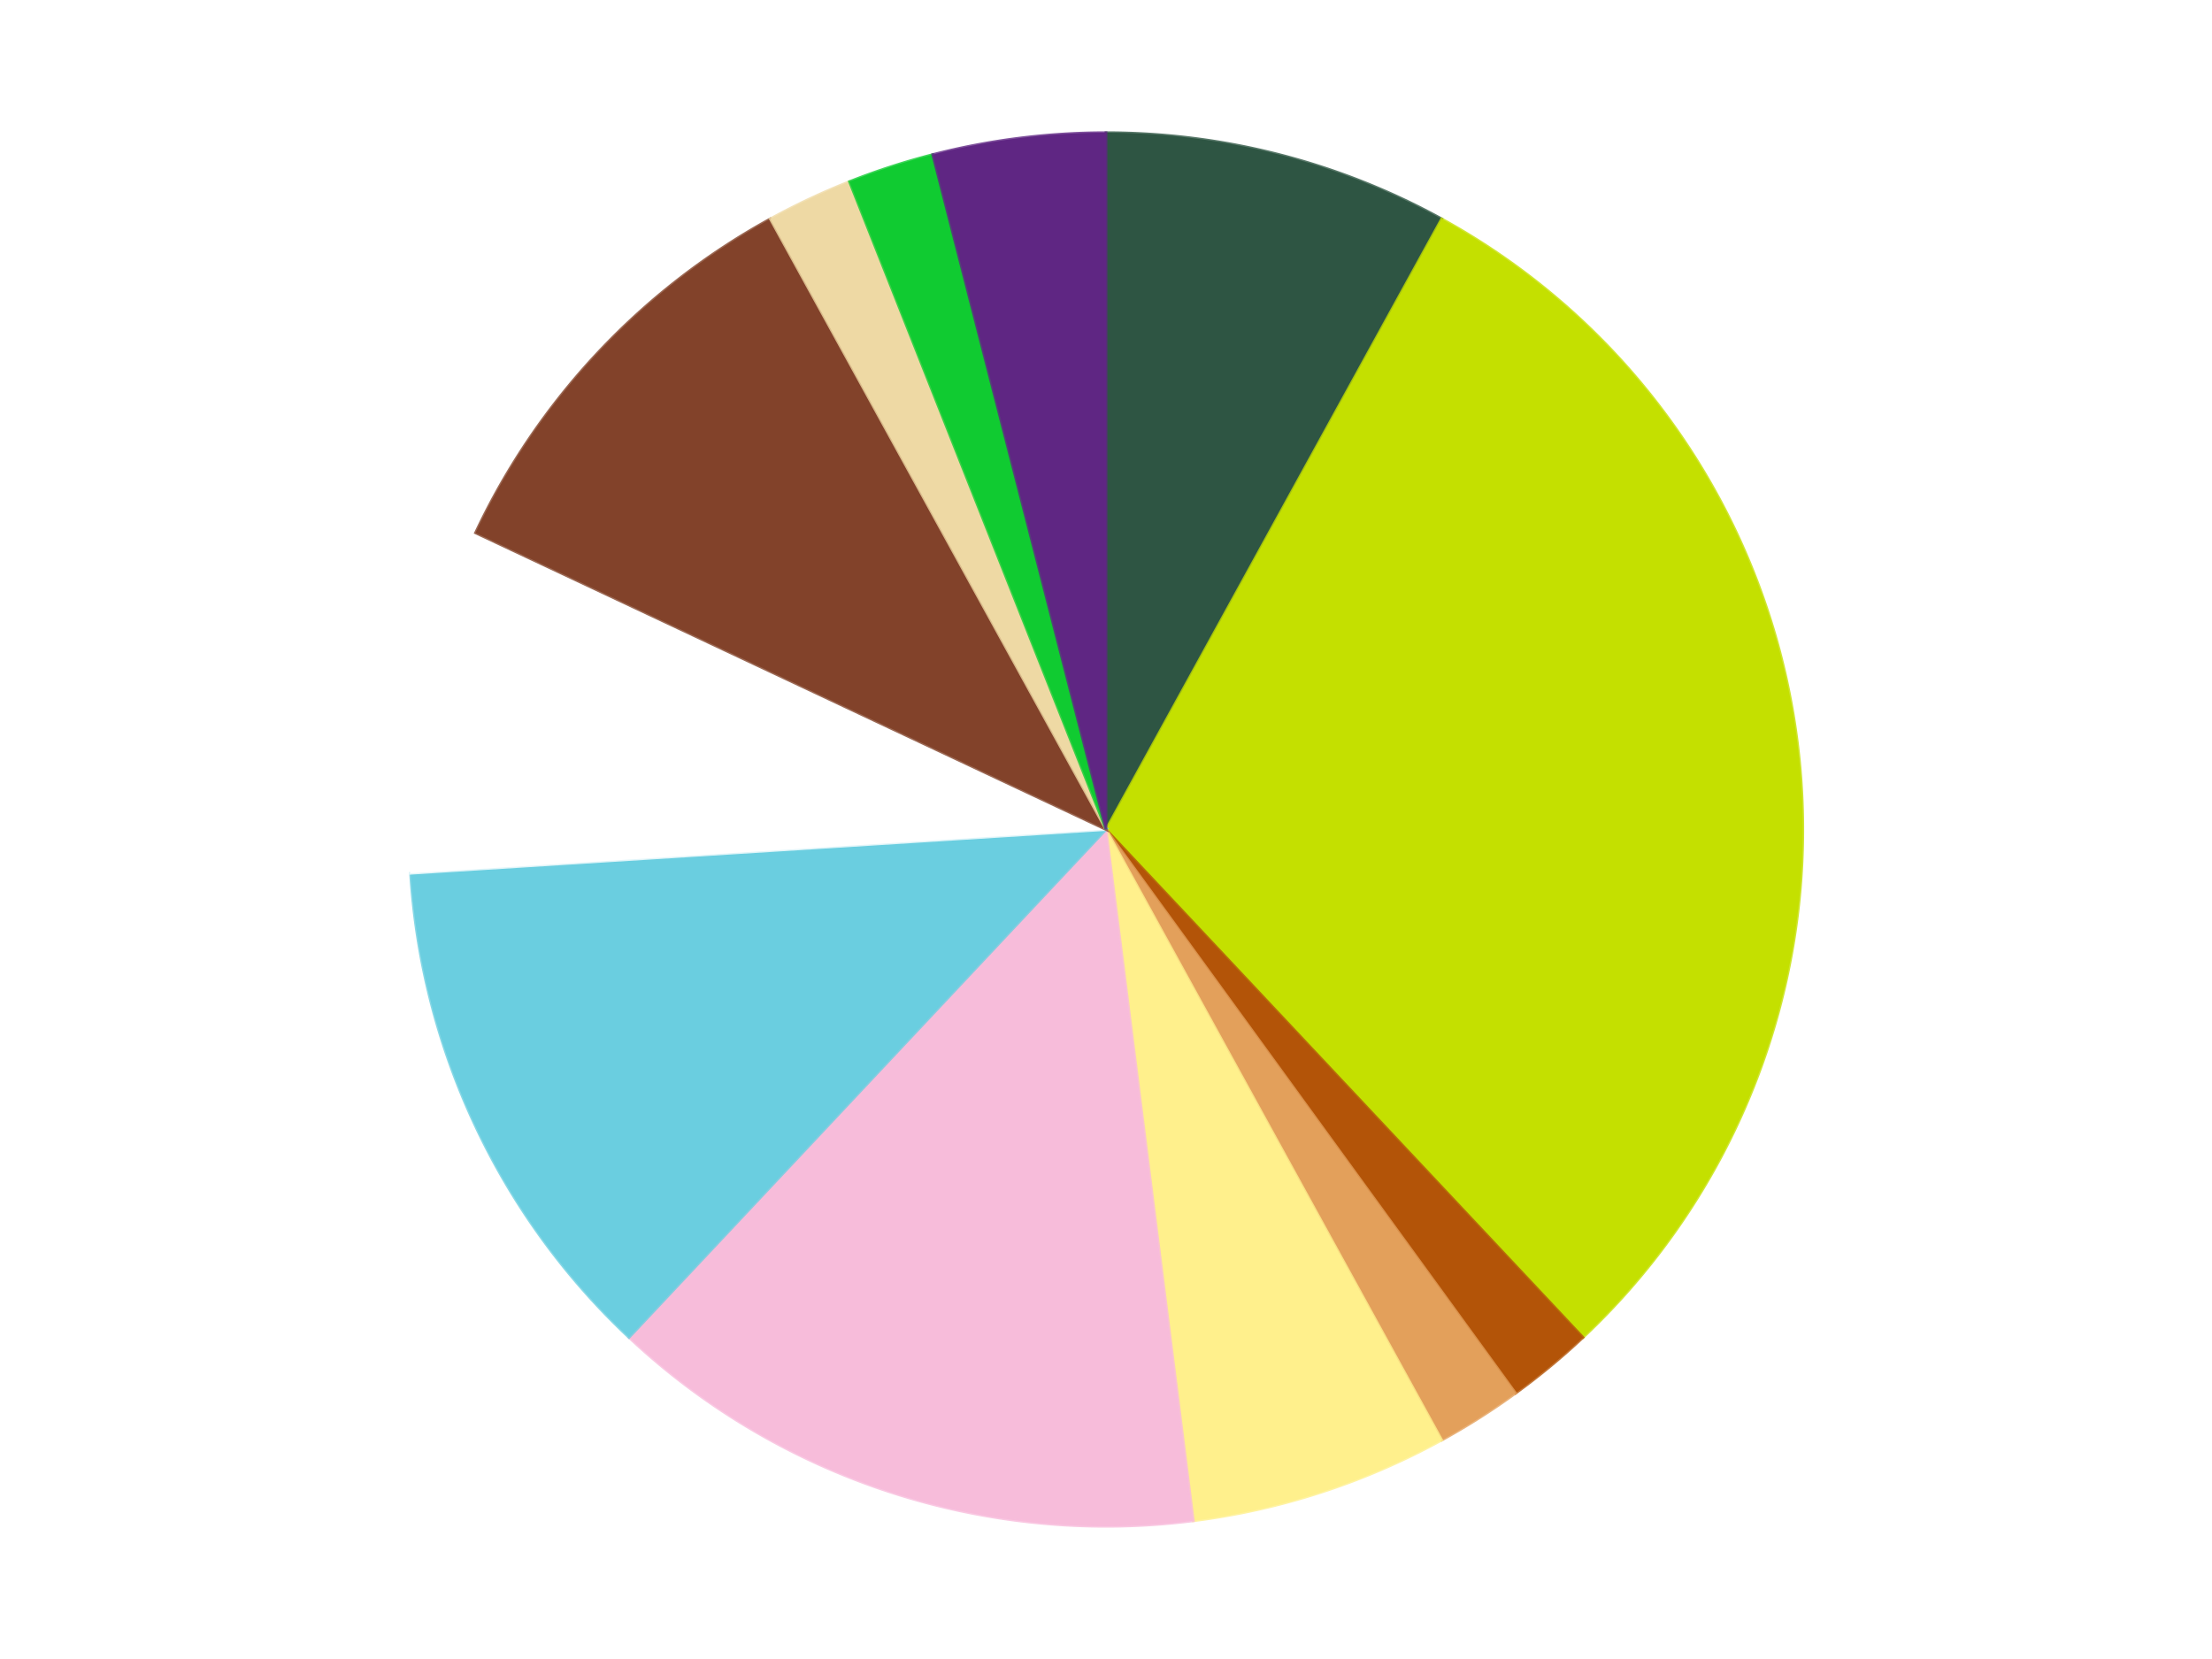
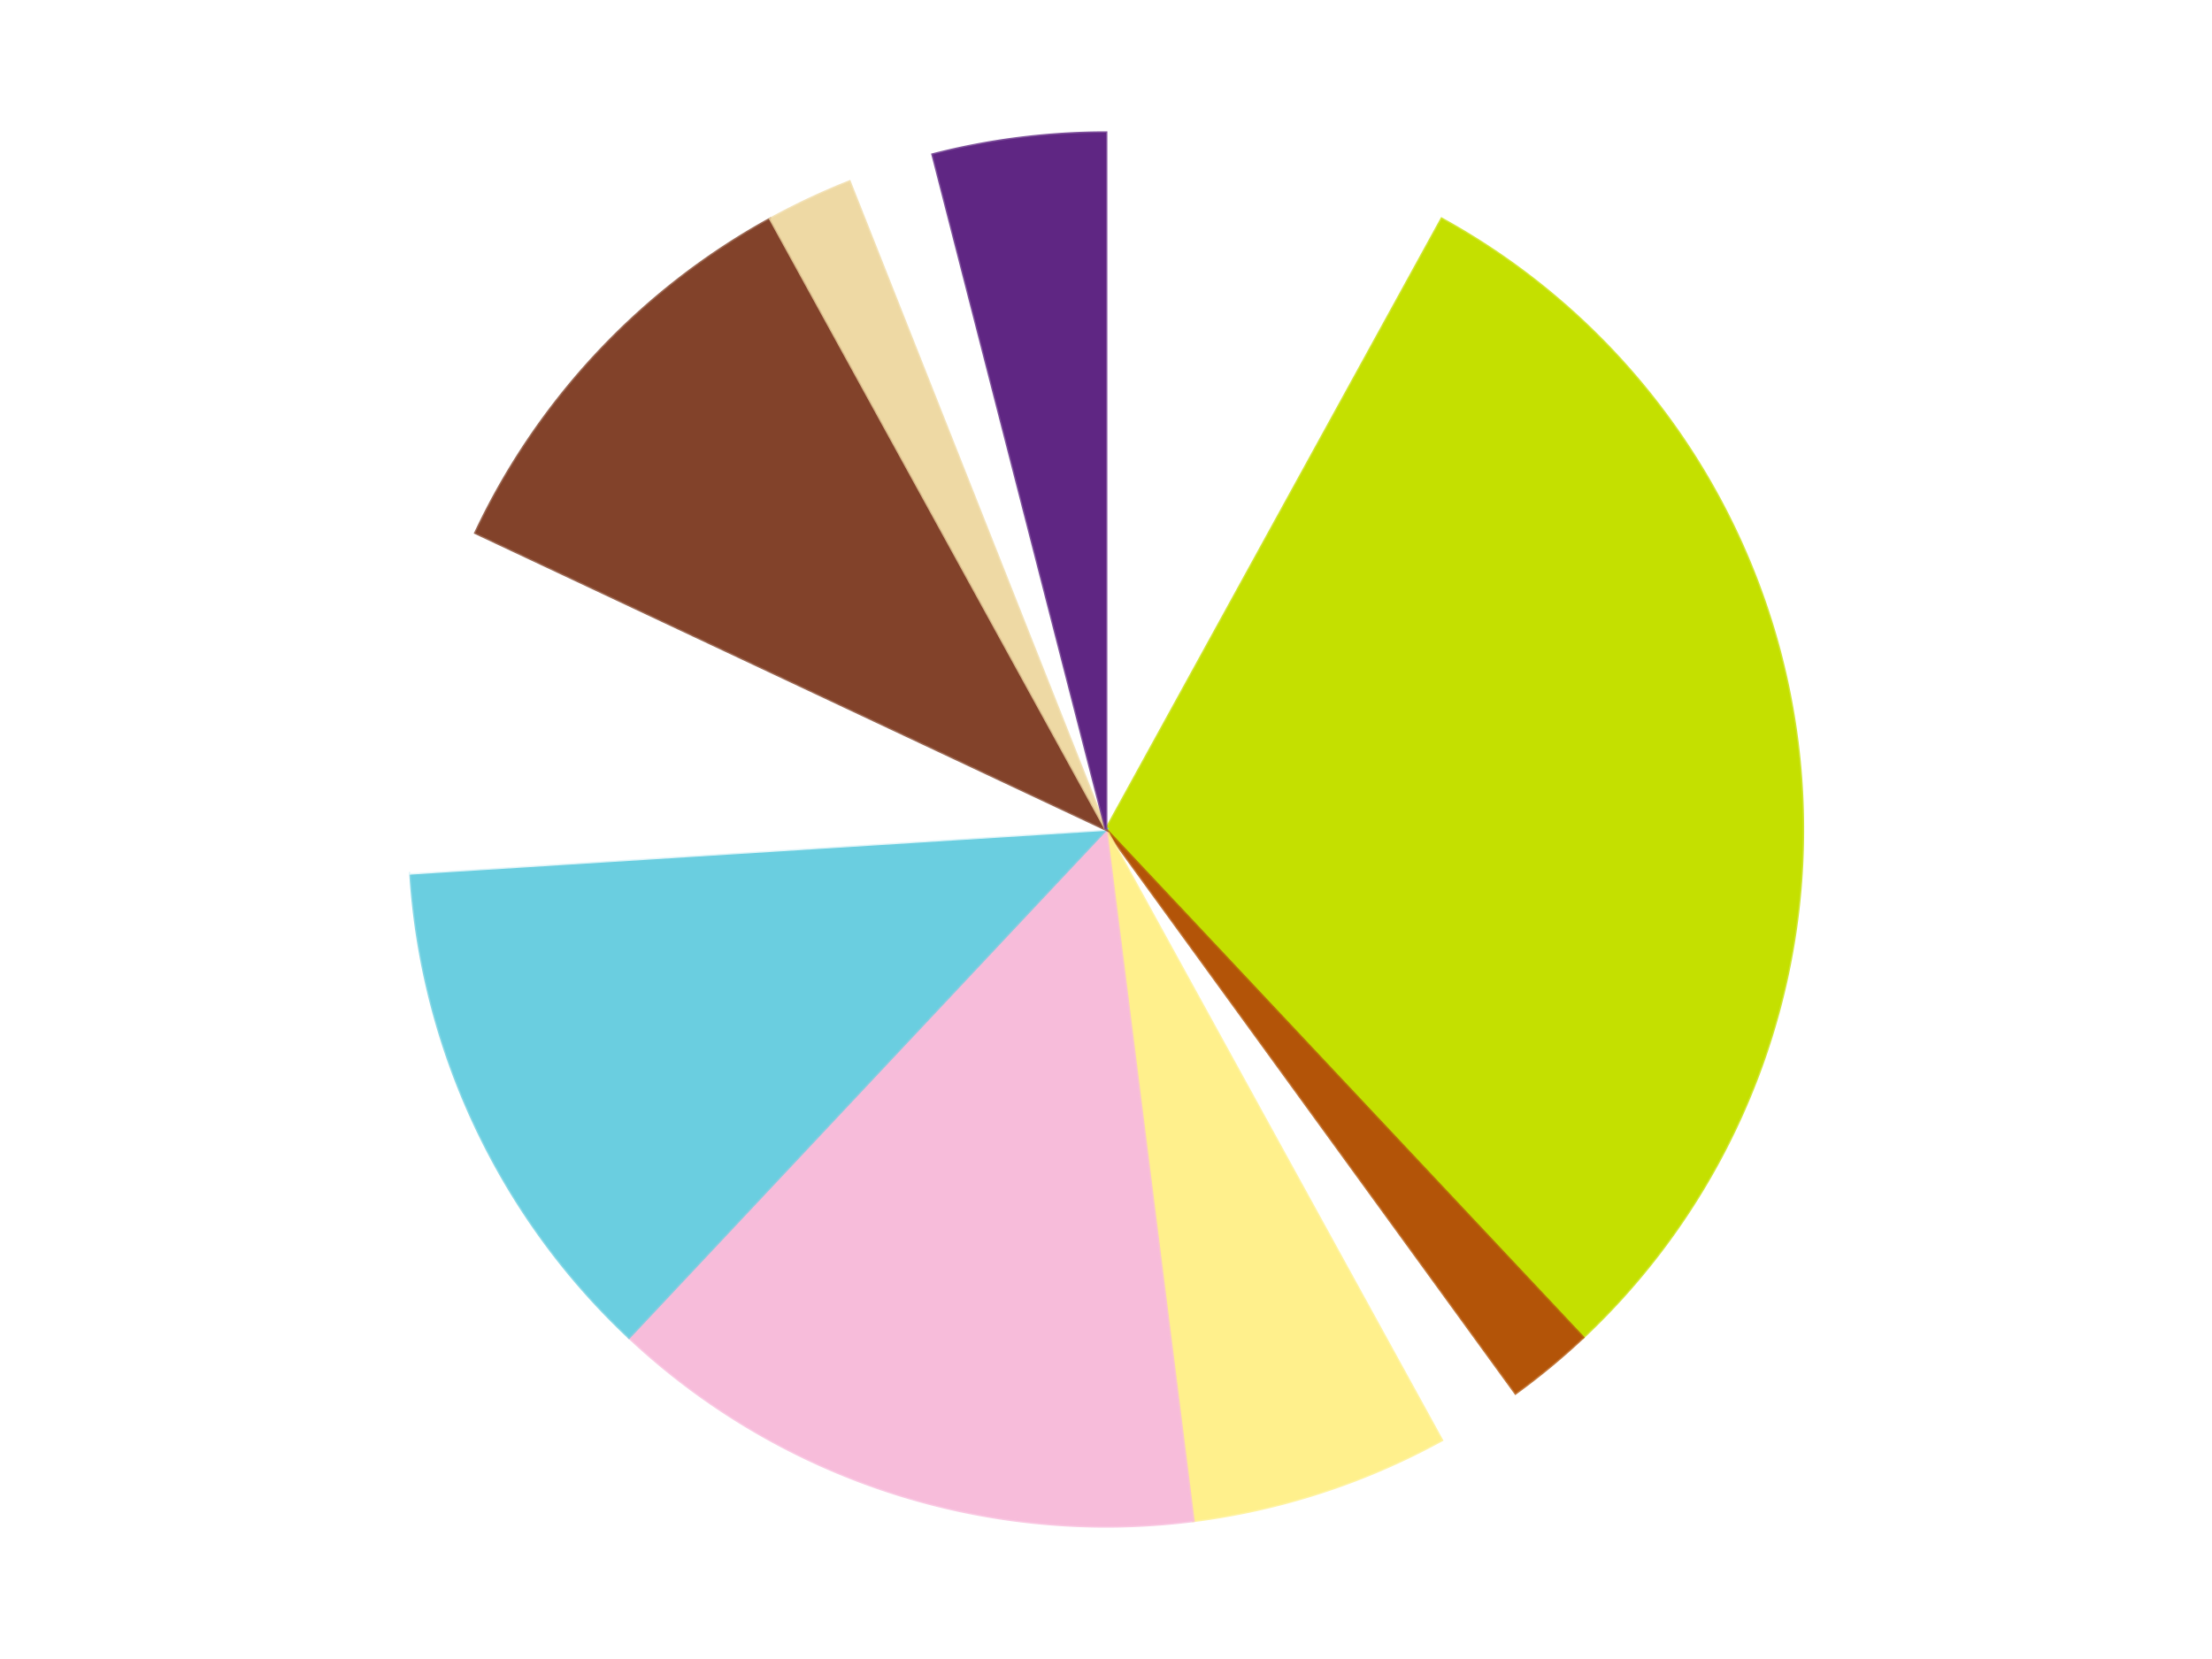
<svg xmlns="http://www.w3.org/2000/svg" xmlns:xlink="http://www.w3.org/1999/xlink" id="chart-bbf59053-982f-49cf-8dcc-bb08f6867250" class="pygal-chart" viewBox="0 0 800 600">
  <defs>
    <style type="text/css">#chart-bbf59053-982f-49cf-8dcc-bb08f6867250{-webkit-user-select:none;-webkit-font-smoothing:antialiased;font-family:Consolas,"Liberation Mono",Menlo,Courier,monospace}#chart-bbf59053-982f-49cf-8dcc-bb08f6867250 .title{font-family:Consolas,"Liberation Mono",Menlo,Courier,monospace;font-size:16px}#chart-bbf59053-982f-49cf-8dcc-bb08f6867250 .legends .legend text{font-family:Consolas,"Liberation Mono",Menlo,Courier,monospace;font-size:14px}#chart-bbf59053-982f-49cf-8dcc-bb08f6867250 .axis text{font-family:Consolas,"Liberation Mono",Menlo,Courier,monospace;font-size:10px}#chart-bbf59053-982f-49cf-8dcc-bb08f6867250 .axis text.major{font-family:Consolas,"Liberation Mono",Menlo,Courier,monospace;font-size:10px}#chart-bbf59053-982f-49cf-8dcc-bb08f6867250 .text-overlay text.value{font-family:Consolas,"Liberation Mono",Menlo,Courier,monospace;font-size:16px}#chart-bbf59053-982f-49cf-8dcc-bb08f6867250 .text-overlay text.label{font-family:Consolas,"Liberation Mono",Menlo,Courier,monospace;font-size:10px}#chart-bbf59053-982f-49cf-8dcc-bb08f6867250 .tooltip{font-family:Consolas,"Liberation Mono",Menlo,Courier,monospace;font-size:14px}#chart-bbf59053-982f-49cf-8dcc-bb08f6867250 text.no_data{font-family:Consolas,"Liberation Mono",Menlo,Courier,monospace;font-size:64px}
#chart-bbf59053-982f-49cf-8dcc-bb08f6867250{background-color:transparent}#chart-bbf59053-982f-49cf-8dcc-bb08f6867250 path,#chart-bbf59053-982f-49cf-8dcc-bb08f6867250 line,#chart-bbf59053-982f-49cf-8dcc-bb08f6867250 rect,#chart-bbf59053-982f-49cf-8dcc-bb08f6867250 circle{-webkit-transition:150ms;-moz-transition:150ms;transition:150ms}#chart-bbf59053-982f-49cf-8dcc-bb08f6867250 .graph &gt; .background{fill:transparent}#chart-bbf59053-982f-49cf-8dcc-bb08f6867250 .plot &gt; .background{fill:transparent}#chart-bbf59053-982f-49cf-8dcc-bb08f6867250 .graph{fill:rgba(0,0,0,.87)}#chart-bbf59053-982f-49cf-8dcc-bb08f6867250 text.no_data{fill:rgba(0,0,0,1)}#chart-bbf59053-982f-49cf-8dcc-bb08f6867250 .title{fill:rgba(0,0,0,1)}#chart-bbf59053-982f-49cf-8dcc-bb08f6867250 .legends .legend text{fill:rgba(0,0,0,.87)}#chart-bbf59053-982f-49cf-8dcc-bb08f6867250 .legends .legend:hover text{fill:rgba(0,0,0,1)}#chart-bbf59053-982f-49cf-8dcc-bb08f6867250 .axis .line{stroke:rgba(0,0,0,1)}#chart-bbf59053-982f-49cf-8dcc-bb08f6867250 .axis .guide.line{stroke:rgba(0,0,0,.54)}#chart-bbf59053-982f-49cf-8dcc-bb08f6867250 .axis .major.line{stroke:rgba(0,0,0,.87)}#chart-bbf59053-982f-49cf-8dcc-bb08f6867250 .axis text.major{fill:rgba(0,0,0,1)}#chart-bbf59053-982f-49cf-8dcc-bb08f6867250 .axis.y .guides:hover .guide.line,#chart-bbf59053-982f-49cf-8dcc-bb08f6867250 .line-graph .axis.x .guides:hover .guide.line,#chart-bbf59053-982f-49cf-8dcc-bb08f6867250 .stackedline-graph .axis.x .guides:hover .guide.line,#chart-bbf59053-982f-49cf-8dcc-bb08f6867250 .xy-graph .axis.x .guides:hover .guide.line{stroke:rgba(0,0,0,1)}#chart-bbf59053-982f-49cf-8dcc-bb08f6867250 .axis .guides:hover text{fill:rgba(0,0,0,1)}#chart-bbf59053-982f-49cf-8dcc-bb08f6867250 .reactive{fill-opacity:1.0;stroke-opacity:.8;stroke-width:1}#chart-bbf59053-982f-49cf-8dcc-bb08f6867250 .ci{stroke:rgba(0,0,0,.87)}#chart-bbf59053-982f-49cf-8dcc-bb08f6867250 .reactive.active,#chart-bbf59053-982f-49cf-8dcc-bb08f6867250 .active .reactive{fill-opacity:0.6;stroke-opacity:.9;stroke-width:4}#chart-bbf59053-982f-49cf-8dcc-bb08f6867250 .ci .reactive.active{stroke-width:1.5}#chart-bbf59053-982f-49cf-8dcc-bb08f6867250 .series text{fill:rgba(0,0,0,1)}#chart-bbf59053-982f-49cf-8dcc-bb08f6867250 .tooltip rect{fill:transparent;stroke:rgba(0,0,0,1);-webkit-transition:opacity 150ms;-moz-transition:opacity 150ms;transition:opacity 150ms}#chart-bbf59053-982f-49cf-8dcc-bb08f6867250 .tooltip .label{fill:rgba(0,0,0,.87)}#chart-bbf59053-982f-49cf-8dcc-bb08f6867250 .tooltip .label{fill:rgba(0,0,0,.87)}#chart-bbf59053-982f-49cf-8dcc-bb08f6867250 .tooltip .legend{font-size:.8em;fill:rgba(0,0,0,.54)}#chart-bbf59053-982f-49cf-8dcc-bb08f6867250 .tooltip .x_label{font-size:.6em;fill:rgba(0,0,0,1)}#chart-bbf59053-982f-49cf-8dcc-bb08f6867250 .tooltip .xlink{font-size:.5em;text-decoration:underline}#chart-bbf59053-982f-49cf-8dcc-bb08f6867250 .tooltip .value{font-size:1.5em}#chart-bbf59053-982f-49cf-8dcc-bb08f6867250 .bound{font-size:.5em}#chart-bbf59053-982f-49cf-8dcc-bb08f6867250 .max-value{font-size:.75em;fill:rgba(0,0,0,.54)}#chart-bbf59053-982f-49cf-8dcc-bb08f6867250 .map-element{fill:transparent;stroke:rgba(0,0,0,.54) !important}#chart-bbf59053-982f-49cf-8dcc-bb08f6867250 .map-element .reactive{fill-opacity:inherit;stroke-opacity:inherit}#chart-bbf59053-982f-49cf-8dcc-bb08f6867250 .color-0,#chart-bbf59053-982f-49cf-8dcc-bb08f6867250 .color-0 a:visited{stroke:#F44336;fill:#F44336}#chart-bbf59053-982f-49cf-8dcc-bb08f6867250 .color-1,#chart-bbf59053-982f-49cf-8dcc-bb08f6867250 .color-1 a:visited{stroke:#3F51B5;fill:#3F51B5}#chart-bbf59053-982f-49cf-8dcc-bb08f6867250 .color-2,#chart-bbf59053-982f-49cf-8dcc-bb08f6867250 .color-2 a:visited{stroke:#009688;fill:#009688}#chart-bbf59053-982f-49cf-8dcc-bb08f6867250 .color-3,#chart-bbf59053-982f-49cf-8dcc-bb08f6867250 .color-3 a:visited{stroke:#FFC107;fill:#FFC107}#chart-bbf59053-982f-49cf-8dcc-bb08f6867250 .color-4,#chart-bbf59053-982f-49cf-8dcc-bb08f6867250 .color-4 a:visited{stroke:#FF5722;fill:#FF5722}#chart-bbf59053-982f-49cf-8dcc-bb08f6867250 .color-5,#chart-bbf59053-982f-49cf-8dcc-bb08f6867250 .color-5 a:visited{stroke:#9C27B0;fill:#9C27B0}#chart-bbf59053-982f-49cf-8dcc-bb08f6867250 .color-6,#chart-bbf59053-982f-49cf-8dcc-bb08f6867250 .color-6 a:visited{stroke:#03A9F4;fill:#03A9F4}#chart-bbf59053-982f-49cf-8dcc-bb08f6867250 .color-7,#chart-bbf59053-982f-49cf-8dcc-bb08f6867250 .color-7 a:visited{stroke:#8BC34A;fill:#8BC34A}#chart-bbf59053-982f-49cf-8dcc-bb08f6867250 .color-8,#chart-bbf59053-982f-49cf-8dcc-bb08f6867250 .color-8 a:visited{stroke:#FF9800;fill:#FF9800}#chart-bbf59053-982f-49cf-8dcc-bb08f6867250 .color-9,#chart-bbf59053-982f-49cf-8dcc-bb08f6867250 .color-9 a:visited{stroke:#E91E63;fill:#E91E63}#chart-bbf59053-982f-49cf-8dcc-bb08f6867250 .color-10,#chart-bbf59053-982f-49cf-8dcc-bb08f6867250 .color-10 a:visited{stroke:#2196F3;fill:#2196F3}#chart-bbf59053-982f-49cf-8dcc-bb08f6867250 .color-11,#chart-bbf59053-982f-49cf-8dcc-bb08f6867250 .color-11 a:visited{stroke:#4CAF50;fill:#4CAF50}#chart-bbf59053-982f-49cf-8dcc-bb08f6867250 .text-overlay .color-0 text{fill:black}#chart-bbf59053-982f-49cf-8dcc-bb08f6867250 .text-overlay .color-1 text{fill:black}#chart-bbf59053-982f-49cf-8dcc-bb08f6867250 .text-overlay .color-2 text{fill:black}#chart-bbf59053-982f-49cf-8dcc-bb08f6867250 .text-overlay .color-3 text{fill:black}#chart-bbf59053-982f-49cf-8dcc-bb08f6867250 .text-overlay .color-4 text{fill:black}#chart-bbf59053-982f-49cf-8dcc-bb08f6867250 .text-overlay .color-5 text{fill:black}#chart-bbf59053-982f-49cf-8dcc-bb08f6867250 .text-overlay .color-6 text{fill:black}#chart-bbf59053-982f-49cf-8dcc-bb08f6867250 .text-overlay .color-7 text{fill:black}#chart-bbf59053-982f-49cf-8dcc-bb08f6867250 .text-overlay .color-8 text{fill:black}#chart-bbf59053-982f-49cf-8dcc-bb08f6867250 .text-overlay .color-9 text{fill:black}#chart-bbf59053-982f-49cf-8dcc-bb08f6867250 .text-overlay .color-10 text{fill:black}#chart-bbf59053-982f-49cf-8dcc-bb08f6867250 .text-overlay .color-11 text{fill:black}
#chart-bbf59053-982f-49cf-8dcc-bb08f6867250 text.no_data{text-anchor:middle}#chart-bbf59053-982f-49cf-8dcc-bb08f6867250 .guide.line{fill:none}#chart-bbf59053-982f-49cf-8dcc-bb08f6867250 .centered{text-anchor:middle}#chart-bbf59053-982f-49cf-8dcc-bb08f6867250 .title{text-anchor:middle}#chart-bbf59053-982f-49cf-8dcc-bb08f6867250 .legends .legend text{fill-opacity:1}#chart-bbf59053-982f-49cf-8dcc-bb08f6867250 .axis.x text{text-anchor:middle}#chart-bbf59053-982f-49cf-8dcc-bb08f6867250 .axis.x:not(.web) text[transform]{text-anchor:start}#chart-bbf59053-982f-49cf-8dcc-bb08f6867250 .axis.x:not(.web) text[transform].backwards{text-anchor:end}#chart-bbf59053-982f-49cf-8dcc-bb08f6867250 .axis.y text{text-anchor:end}#chart-bbf59053-982f-49cf-8dcc-bb08f6867250 .axis.y text[transform].backwards{text-anchor:start}#chart-bbf59053-982f-49cf-8dcc-bb08f6867250 .axis.y2 text{text-anchor:start}#chart-bbf59053-982f-49cf-8dcc-bb08f6867250 .axis.y2 text[transform].backwards{text-anchor:end}#chart-bbf59053-982f-49cf-8dcc-bb08f6867250 .axis .guide.line{stroke-dasharray:4,4;stroke:black}#chart-bbf59053-982f-49cf-8dcc-bb08f6867250 .axis .major.guide.line{stroke-dasharray:6,6;stroke:black}#chart-bbf59053-982f-49cf-8dcc-bb08f6867250 .horizontal .axis.y .guide.line,#chart-bbf59053-982f-49cf-8dcc-bb08f6867250 .horizontal .axis.y2 .guide.line,#chart-bbf59053-982f-49cf-8dcc-bb08f6867250 .vertical .axis.x .guide.line{opacity:0}#chart-bbf59053-982f-49cf-8dcc-bb08f6867250 .horizontal .axis.always_show .guide.line,#chart-bbf59053-982f-49cf-8dcc-bb08f6867250 .vertical .axis.always_show .guide.line{opacity:1 !important}#chart-bbf59053-982f-49cf-8dcc-bb08f6867250 .axis.y .guides:hover .guide.line,#chart-bbf59053-982f-49cf-8dcc-bb08f6867250 .axis.y2 .guides:hover .guide.line,#chart-bbf59053-982f-49cf-8dcc-bb08f6867250 .axis.x .guides:hover .guide.line{opacity:1}#chart-bbf59053-982f-49cf-8dcc-bb08f6867250 .axis .guides:hover text{opacity:1}#chart-bbf59053-982f-49cf-8dcc-bb08f6867250 .nofill{fill:none}#chart-bbf59053-982f-49cf-8dcc-bb08f6867250 .subtle-fill{fill-opacity:.2}#chart-bbf59053-982f-49cf-8dcc-bb08f6867250 .dot{stroke-width:1px;fill-opacity:1;stroke-opacity:1}#chart-bbf59053-982f-49cf-8dcc-bb08f6867250 .dot.active{stroke-width:5px}#chart-bbf59053-982f-49cf-8dcc-bb08f6867250 .dot.negative{fill:transparent}#chart-bbf59053-982f-49cf-8dcc-bb08f6867250 text,#chart-bbf59053-982f-49cf-8dcc-bb08f6867250 tspan{stroke:none !important}#chart-bbf59053-982f-49cf-8dcc-bb08f6867250 .series text.active{opacity:1}#chart-bbf59053-982f-49cf-8dcc-bb08f6867250 .tooltip rect{fill-opacity:.95;stroke-width:.5}#chart-bbf59053-982f-49cf-8dcc-bb08f6867250 .tooltip text{fill-opacity:1}#chart-bbf59053-982f-49cf-8dcc-bb08f6867250 .showable{visibility:hidden}#chart-bbf59053-982f-49cf-8dcc-bb08f6867250 .showable.shown{visibility:visible}#chart-bbf59053-982f-49cf-8dcc-bb08f6867250 .gauge-background{fill:rgba(229,229,229,1);stroke:none}#chart-bbf59053-982f-49cf-8dcc-bb08f6867250 .bg-lines{stroke:transparent;stroke-width:2px}</style>
    <script type="text/javascript">window.pygal = window.pygal || {};window.pygal.config = window.pygal.config || {};window.pygal.config['bbf59053-982f-49cf-8dcc-bb08f6867250'] = {"allow_interruptions": false, "box_mode": "extremes", "classes": ["pygal-chart"], "css": ["file://style.css", "file://graph.css"], "defs": [], "disable_xml_declaration": false, "dots_size": 2.5, "dynamic_print_values": false, "explicit_size": false, "fill": false, "force_uri_protocol": "https", "formatter": null, "half_pie": false, "height": 600, "include_x_axis": false, "inner_radius": 0, "interpolate": null, "interpolation_parameters": {}, "interpolation_precision": 250, "inverse_y_axis": false, "js": ["//kozea.github.io/pygal.js/2.0.x/pygal-tooltips.min.js"], "legend_at_bottom": false, "legend_at_bottom_columns": null, "legend_box_size": 12, "logarithmic": false, "margin": 20, "margin_bottom": null, "margin_left": null, "margin_right": null, "margin_top": null, "max_scale": 16, "min_scale": 4, "missing_value_fill_truncation": "x", "no_data_text": "No data", "no_prefix": false, "order_min": null, "pretty_print": false, "print_labels": false, "print_values": false, "print_values_position": "center", "print_zeroes": true, "range": null, "rounded_bars": null, "secondary_range": null, "show_dots": true, "show_legend": false, "show_minor_x_labels": true, "show_minor_y_labels": true, "show_only_major_dots": false, "show_x_guides": false, "show_x_labels": true, "show_y_guides": true, "show_y_labels": true, "spacing": 10, "stack_from_top": false, "strict": false, "stroke": true, "stroke_style": null, "style": {"background": "transparent", "ci_colors": [], "colors": ["#F44336", "#3F51B5", "#009688", "#FFC107", "#FF5722", "#9C27B0", "#03A9F4", "#8BC34A", "#FF9800", "#E91E63", "#2196F3", "#4CAF50", "#FFEB3B", "#673AB7", "#00BCD4", "#CDDC39", "#9E9E9E", "#607D8B"], "dot_opacity": "1", "font_family": "Consolas, \"Liberation Mono\", Menlo, Courier, monospace", "foreground": "rgba(0, 0, 0, .87)", "foreground_strong": "rgba(0, 0, 0, 1)", "foreground_subtle": "rgba(0, 0, 0, .54)", "guide_stroke_color": "black", "guide_stroke_dasharray": "4,4", "label_font_family": "Consolas, \"Liberation Mono\", Menlo, Courier, monospace", "label_font_size": 10, "legend_font_family": "Consolas, \"Liberation Mono\", Menlo, Courier, monospace", "legend_font_size": 14, "major_guide_stroke_color": "black", "major_guide_stroke_dasharray": "6,6", "major_label_font_family": "Consolas, \"Liberation Mono\", Menlo, Courier, monospace", "major_label_font_size": 10, "no_data_font_family": "Consolas, \"Liberation Mono\", Menlo, Courier, monospace", "no_data_font_size": 64, "opacity": "1.0", "opacity_hover": "0.6", "plot_background": "transparent", "stroke_opacity": ".8", "stroke_opacity_hover": ".9", "stroke_width": "1", "stroke_width_hover": "4", "title_font_family": "Consolas, \"Liberation Mono\", Menlo, Courier, monospace", "title_font_size": 16, "tooltip_font_family": "Consolas, \"Liberation Mono\", Menlo, Courier, monospace", "tooltip_font_size": 14, "transition": "150ms", "value_background": "rgba(229, 229, 229, 1)", "value_colors": [], "value_font_family": "Consolas, \"Liberation Mono\", Menlo, Courier, monospace", "value_font_size": 16, "value_label_font_family": "Consolas, \"Liberation Mono\", Menlo, Courier, monospace", "value_label_font_size": 10}, "title": null, "tooltip_border_radius": 0, "tooltip_fancy_mode": true, "truncate_label": null, "truncate_legend": null, "width": 800, "x_label_rotation": 0, "x_labels": null, "x_labels_major": null, "x_labels_major_count": null, "x_labels_major_every": null, "x_title": null, "xrange": null, "y_label_rotation": 0, "y_labels": null, "y_labels_major": null, "y_labels_major_count": null, "y_labels_major_every": null, "y_title": null, "zero": 0, "legends": ["Dark Green", "Lime", "Dark Orange", "Medium Nougat", "Bright Light Yellow", "Bright Pink", "Medium Azure", "White", "Reddish Brown", "Tan", "Bright Green", "Dark Purple"]}</script>
    <script type="text/javascript" xlink:href="https://kozea.github.io/pygal.js/2.0.x/pygal-tooltips.min.js" />
  </defs>
  <title>Pygal</title>
  <g class="graph pie-graph vertical">
    <rect x="0" y="0" width="800" height="600" class="background" />
    <g transform="translate(20, 20)" class="plot">
      <rect x="0" y="0" width="760" height="560" class="background" />
      <g class="series serie-0 color-0">
        <g class="slices">
          <g class="slice" style="fill: #2E5543; stroke: #2E5543">
-             <path d="M380 28 A252 252 0 0 1 501.402 59.171 L380 280 A0 0 0 0 0 380 280 z" class="slice reactive tooltip-trigger" />
            <desc class="value">4</desc>
            <desc class="x centered">411.33492578277173</desc>
            <desc class="y centered">157.9585216977925</desc>
          </g>
        </g>
      </g>
      <g class="series serie-1 color-1">
        <g class="slices">
          <g class="slice" style="fill: #C4E000; stroke: #C4E000">
            <path d="M501.402 59.171 A252 252 0 0 1 552.506 463.7 L380 280 A0 0 0 0 0 380 280 z" class="slice reactive tooltip-trigger" />
            <desc class="value">15</desc>
            <desc class="x centered">505.0064523656242</desc>
            <desc class="y centered">264.20801257089767</desc>
          </g>
        </g>
      </g>
      <g class="series serie-2 color-2">
        <g class="slices">
          <g class="slice" style="fill: #B35408; stroke: #B35408">
            <path d="M552.506 463.7 A252 252 0 0 1 528.122 483.872 L380 280 A0 0 0 0 0 380 280 z" class="slice reactive tooltip-trigger" />
            <desc class="value">1</desc>
            <desc class="x centered">460.31542270833495</desc>
            <desc class="y centered">377.0846685897494</desc>
          </g>
        </g>
      </g>
      <g class="series serie-3 color-3">
        <g class="slices">
          <g class="slice" style="fill: #E3A05B; stroke: #E3A05B">
-             <path d="M528.122 483.872 A252 252 0 0 1 501.402 500.829 L380 280 A0 0 0 0 0 380 280 z" class="slice reactive tooltip-trigger" />
            <desc class="value">1</desc>
            <desc class="x centered">447.5141761673536</desc>
            <desc class="y centered">386.3853186132539</desc>
          </g>
        </g>
      </g>
      <g class="series serie-4 color-4">
        <g class="slices">
          <g class="slice" style="fill: #FFF08C; stroke: #FFF08C">
            <path d="M501.402 500.829 A252 252 0 0 1 411.584 530.013 L380 280 A0 0 0 0 0 380 280 z" class="slice reactive tooltip-trigger" />
            <desc class="value">3</desc>
            <desc class="x centered">418.9361412912434</desc>
            <desc class="y centered">399.83312105318936</desc>
          </g>
        </g>
      </g>
      <g class="series serie-5 color-5">
        <g class="slices">
          <g class="slice" style="fill: #F7BCDA; stroke: #F7BCDA">
            <path d="M411.584 530.013 A252 252 0 0 1 207.494 463.7 L380 280 A0 0 0 0 0 380 280 z" class="slice reactive tooltip-trigger" />
            <desc class="value">7</desc>
            <desc class="x centered">341.0638587087566</desc>
            <desc class="y centered">399.83312105318936</desc>
          </g>
        </g>
      </g>
      <g class="series serie-6 color-6">
        <g class="slices">
          <g class="slice" style="fill: #6ACEE0; stroke: #6ACEE0">
            <path d="M207.494 463.7 A252 252 0 0 1 128.497 295.823 L380 280 A0 0 0 0 0 380 280 z" class="slice reactive tooltip-trigger" />
            <desc class="value">6</desc>
            <desc class="x centered">265.99179138928156</desc>
            <desc class="y centered">333.6481907371992</desc>
          </g>
        </g>
      </g>
      <g class="series serie-7 color-7">
        <g class="slices">
          <g class="slice" style="fill: #FFFFFF; stroke: #FFFFFF">
            <path d="M128.497 295.823 A252 252 0 0 1 151.984 172.704 L380 280 A0 0 0 0 0 380 280 z" class="slice reactive tooltip-trigger" />
            <desc class="value">4</desc>
            <desc class="x centered">256.2318064081852</desc>
            <desc class="y centered">256.38995436219864</desc>
          </g>
        </g>
      </g>
      <g class="series serie-8 color-8">
        <g class="slices">
          <g class="slice" style="fill: #82422A; stroke: #82422A">
            <path d="M151.984 172.704 A252 252 0 0 1 258.598 59.171 L380 280 A0 0 0 0 0 380 280 z" class="slice reactive tooltip-trigger" />
            <desc class="value">5</desc>
            <desc class="x centered">288.1499529449021</desc>
            <desc class="y centered">193.74706465298522</desc>
          </g>
        </g>
      </g>
      <g class="series serie-9 color-9">
        <g class="slices">
          <g class="slice" style="fill: #EED9A4; stroke: #EED9A4">
            <path d="M258.598 59.171 A252 252 0 0 1 287.233 45.696 L380 280 A0 0 0 0 0 380 280 z" class="slice reactive tooltip-trigger" />
            <desc class="value">1</desc>
            <desc class="x centered">326.3518092628008</desc>
            <desc class="y centered">165.99179138928156</desc>
          </g>
        </g>
      </g>
      <g class="series serie-10 color-10">
        <g class="slices">
          <g class="slice" style="fill: #10CB31; stroke: #10CB31">
-             <path d="M287.233 45.696 A252 252 0 0 1 317.33 35.917 L380 280 A0 0 0 0 0 380 280 z" class="slice reactive tooltip-trigger" />
            <desc class="value">1</desc>
            <desc class="x centered">341.0638587087566</desc>
            <desc class="y centered">160.16687894681064</desc>
          </g>
        </g>
      </g>
      <g class="series serie-11 color-11">
        <g class="slices">
          <g class="slice" style="fill: #5F2683; stroke: #5F2683">
            <path d="M317.33 35.917 A252 252 0 0 1 380 28 L380 280 A0 0 0 0 0 380 280 z" class="slice reactive tooltip-trigger" />
            <desc class="value">2</desc>
            <desc class="x centered">364.2080125708977</desc>
            <desc class="y centered">154.99354763437577</desc>
          </g>
        </g>
      </g>
    </g>
    <g class="titles" />
    <g transform="translate(20, 20)" class="plot overlay">
      <g class="series serie-0 color-0" />
      <g class="series serie-1 color-1" />
      <g class="series serie-2 color-2" />
      <g class="series serie-3 color-3" />
      <g class="series serie-4 color-4" />
      <g class="series serie-5 color-5" />
      <g class="series serie-6 color-6" />
      <g class="series serie-7 color-7" />
      <g class="series serie-8 color-8" />
      <g class="series serie-9 color-9" />
      <g class="series serie-10 color-10" />
      <g class="series serie-11 color-11" />
    </g>
    <g transform="translate(20, 20)" class="plot text-overlay">
      <g class="series serie-0 color-0" />
      <g class="series serie-1 color-1" />
      <g class="series serie-2 color-2" />
      <g class="series serie-3 color-3" />
      <g class="series serie-4 color-4" />
      <g class="series serie-5 color-5" />
      <g class="series serie-6 color-6" />
      <g class="series serie-7 color-7" />
      <g class="series serie-8 color-8" />
      <g class="series serie-9 color-9" />
      <g class="series serie-10 color-10" />
      <g class="series serie-11 color-11" />
    </g>
    <g transform="translate(20, 20)" class="plot tooltip-overlay">
      <g transform="translate(0 0)" style="opacity: 0" class="tooltip">
        <rect rx="0" ry="0" width="0" height="0" class="tooltip-box" />
        <g class="text" />
      </g>
    </g>
  </g>
</svg>